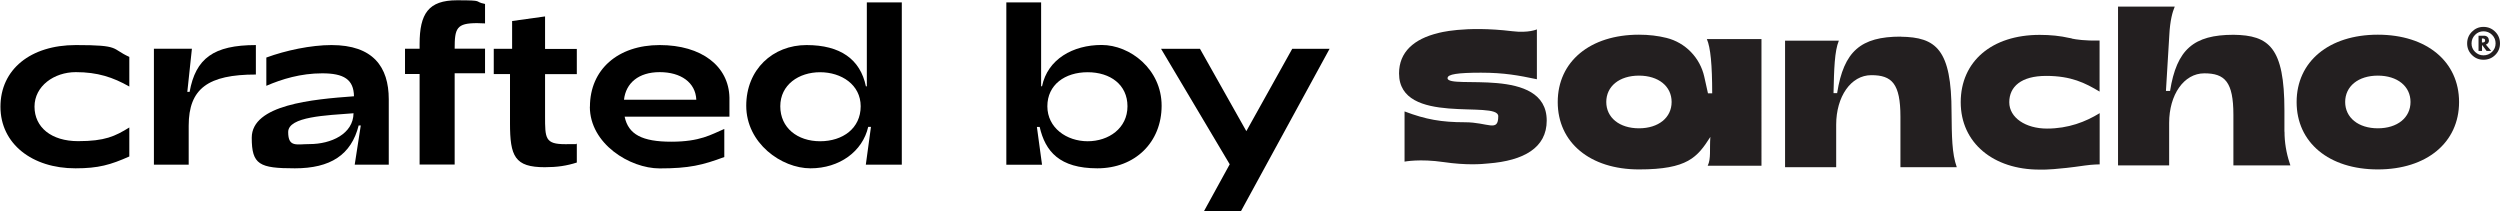
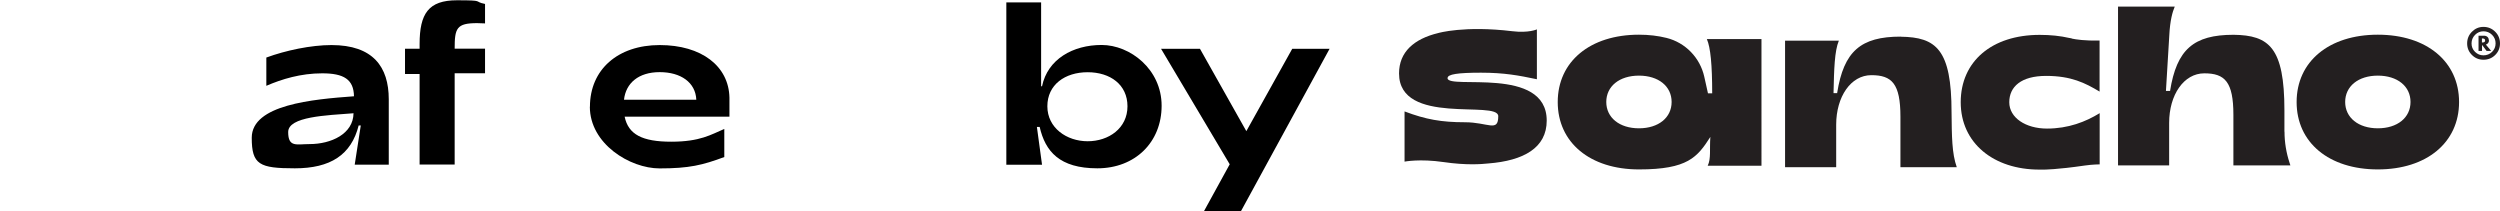
<svg xmlns="http://www.w3.org/2000/svg" id="Layer_1" data-name="Layer 1" version="1.1" viewBox="0 0 2724 230">
  <defs>
    <style>
      .cls-1 {
        fill: #000;
      }

      .cls-1, .cls-2 {
        stroke-width: 0px;
      }

      .cls-2 {
        fill: #231f20;
      }
    </style>
  </defs>
  <g>
-     <path class="cls-1" d="M.5,116.3C.5,75.6,33.3,49.1,82.6,49.1s38.1,3.8,58.3,12.9v32.3c-17.7-10.1-34.6-15.7-58.3-15.7s-45,15.2-45,37.6,18.2,37.6,47.5,37.6,40.2-5.3,55.8-14.9v31.6c-20.5,9.1-33.6,12.9-58.6,12.9C35.1,183.5.5,156.7.5,116.3Z" />
-     <path class="cls-1" d="M167.7,179.4V53.1h41.4l-5,47h2.5c6.6-36.4,26-51,72.2-51v32.1c-52,0-73.2,15.2-73.2,55.8v42.4h-37.9Z" />
    <path class="cls-1" d="M274.3,150.1c0-36.1,66.4-41.9,111.4-45.2-.3-18.4-11.1-25-34.6-25s-44,6.3-60.9,13.6v-30.8c21.2-7.8,48.7-13.6,71-13.6,45.2,0,62.4,23.7,62.4,59.1v71.2h-37.1l6.6-42.7h-2.3c-8.1,32.1-30.8,46.7-69.5,46.7s-47-4-47-33.3ZM385.2,123.4c-29.3,2.3-71.2,3.5-71.2,20.5s9.3,13.1,23.2,13.1c23.7,0,47.7-11.1,48-33.6Z" />
    <path class="cls-1" d="M457.2,179.4v-98.8h-15.9v-27.5h15.9v-5.1c0-33.1,9.6-47.7,40.7-47.7s17.2,1.3,30.6,4v21.2c-3,0-6.1-.3-8.6-.3-22.5,0-24.5,5.6-24.5,27.8h33.1v26.8h-33.1v99.5h-38.1Z" />
-     <path class="cls-1" d="M555.7,134v-53.3h-17.7v-27.5h20v-30.3l35.9-5v35.4h34.6v27.5h-34.6v45.7c0,24.2,0,30.6,22,30.6s7.8-.3,12.6-.5v20.5c-10.9,3.5-21.2,5.1-34.9,5.1-32.8,0-37.9-11.9-37.9-48Z" />
    <path class="cls-1" d="M642.8,116.3c0-40.4,30.3-67.2,76-67.2s75.3,23,76,57.3v20.7h-114.2c4,19.4,19.2,27.3,50.8,27.3s43.4-7.8,57.8-13.9v30.6c-23.7,8.8-38.1,12.4-70.5,12.4s-76-26.8-76-67.2ZM758.7,108.7c-.8-18.9-16.9-30.1-39.9-30.1s-36.9,11.9-38.9,30.1h78.8Z" />
-     <path class="cls-1" d="M813.1,115.3c0-39.7,29-66.2,65.7-66.2s58.6,15.4,64.7,45h1V2.6h38.1v176.8h-39.2l5.6-41.2h-3c-6.1,26.8-31.3,45.2-62.9,45.2s-70-27.3-70-68.2ZM937.8,115.8c0-23.5-21-37.1-44.2-37.1s-43.4,13.6-43.4,37.1,18.7,38.1,43.4,38.1,44.2-14.1,44.2-38.1Z" />
    <path class="cls-1" d="M1132.8,138.3h-3l5.6,41.2h-38.9V2.6h37.9v91.4h1c6.1-29.6,33.8-45,64.9-45s65.4,26.5,65.4,66.2-28.8,68.2-70,68.2-56.8-18.4-62.9-45.2ZM1228.5,115.8c0-23.5-18.7-37.1-43.4-37.1s-43.9,13.6-43.9,37.1,21,38.1,43.9,38.1,43.4-14.1,43.4-38.1Z" />
    <path class="cls-1" d="M1311.9,230l28-51-74.8-125.8h42.4l50.5,89.7,50-89.7h40.7l-96.5,176.8h-40.4Z" />
  </g>
  <g>
    <path class="cls-2" d="M1577.3,85c0-4.1,11-5.8,36.4-5.8s41.1,3,60.7,7.1h0c0-.1.2,0,.2,0v-54.3s-8.9,4.2-26.9,2c-52.2-6.3-80.6,2-80.6,2h0c-26.5,6.4-42.7,20.7-42.7,44,0,57.6,108.1,28.7,108.1,46.6s-11,6.6-36.4,6.6-42.5-3-65.7-11.8v46.6s0,0,0,0v8.1s16.7-3.3,42.6.5c24.5,3.6,41.3,2.3,48.6,1.5,38.7-3,63.7-17.1,63.7-46.7,0-60.1-108.1-33.4-108.1-46.3Z" />
    <path class="cls-2" d="M2071,39.9c-43.6,0-62,16-69.2,61.2h0c0,.1,0,.3,0,.4h-4c.6-26.2,1.1-45.8,5.8-57.2h-58.6v137.9h55.7v-46.3c0-30.6,16-54,38.3-54s31.7,9.1,31.7,45.2v55.1h61.4c-5.4-15.1-5.4-33.9-5.7-59.8,0-68.7-16.8-81.9-55.4-82.4Z" />
    <path class="cls-2" d="M2590.9,37.8c-53.2,0-88.5,29.2-88.5,73.4s35.3,73.4,88.5,73.4,88.5-29.3,88.5-73.4-35.3-73.4-88.5-73.4ZM2590.9,139.8c-21.2,0-35.6-11.6-35.6-28.7s14.3-28.7,35.6-28.7,35.6,11.6,35.6,28.7-14.3,28.7-35.6,28.7Z" />
    <path class="cls-2" d="M1865.5,101.7h-4.5l-4-18c-4.6-20.8-20.6-37.3-41.2-42.4-9.2-2.3-19.2-3.5-30-3.5-53.2,0-88.5,29.2-88.5,73.4s35.3,73.4,88.5,73.4,63.6-13.3,77.8-35.4c-1,13.7.9,23.6-2.9,31.4h58.6V42.6h-59.5c4,9.1,5.8,28.2,5.8,59.2ZM1785.8,139.8c-21.2,0-35.6-11.6-35.6-28.7s14.3-28.7,35.6-28.7,35.6,11.6,35.6,28.7-14.3,28.7-35.6,28.7Z" />
    <path class="cls-2" d="M2257.8,42c-.9-.2-1.7-.4-2.6-.6-.2,0-.3,0-.3,0h0c-10.1-2.3-20.5-3.4-32.5-3.4-52.1,0-86,28.9-86,73.4s35.8,73.4,85.7,73.4,3.5,0,5.1,0h0s14.1,0,44.1-4.4c8.9-1.3,16.5-1.3,16.5-1.3v-55.8c-15.2,9.4-34.2,16.8-57.4,16.8s-41.1-11.8-41.1-28.7,12.9-28.7,40.2-28.7,42.5,7.7,58.2,17.1v-55.6c-16.2.3-25.7-1.2-30-2.1Z" />
    <path class="cls-2" d="M2489.1,143.4v-23.1c0-68.7-16.8-81.9-55.4-82.4-43.6,0-62,16-69.2,61.2h-4.5l3.7-61.2c.8-15.4,3.4-24.9,5.9-30.7h-61.8v173h55.7v-46.3c0-30.6,16-54,38.3-54s31.7,9.1,31.7,45.2v55.1h62.1l-.9-2.8c-3.6-10.9-5.5-22.4-5.5-33.9Z" />
    <path class="cls-2" d="M2718.8,34.6c-3.5-3.5-7.8-5.3-12.8-5.3s-9.1,1.8-12.6,5.3c-3.5,3.5-5.2,7.8-5.2,12.7s1.7,9.1,5.2,12.6c3.5,3.5,7.7,5.2,12.6,5.2s9.3-1.7,12.8-5.2c3.5-3.5,5.2-7.7,5.2-12.6s-1.7-9.2-5.2-12.7ZM2715.4,56.5c-2.6,2.5-5.7,3.8-9.4,3.8s-6.6-1.3-9.2-3.8c-2.6-2.6-3.8-5.6-3.8-9.2s1.3-6.7,3.8-9.3c2.6-2.6,5.6-3.9,9.2-3.9s6.8,1.3,9.4,3.9c2.6,2.6,3.8,5.7,3.8,9.3s-1.3,6.7-3.8,9.2Z" />
    <path class="cls-2" d="M2711.8,43.8c0-1.5-.5-2.7-1.5-3.6-1-.9-2.3-1.3-3.9-1.3h-5.8v16.6h3.8v-6.6l5,6.6h5l-5.8-6.9c2.2-.8,3.4-2.4,3.4-4.8ZM2704.8,46.3h-.5v-4.4h.5c2,0,3,.7,3,2.2s-1,2.2-3,2.2Z" />
  </g>
</svg>